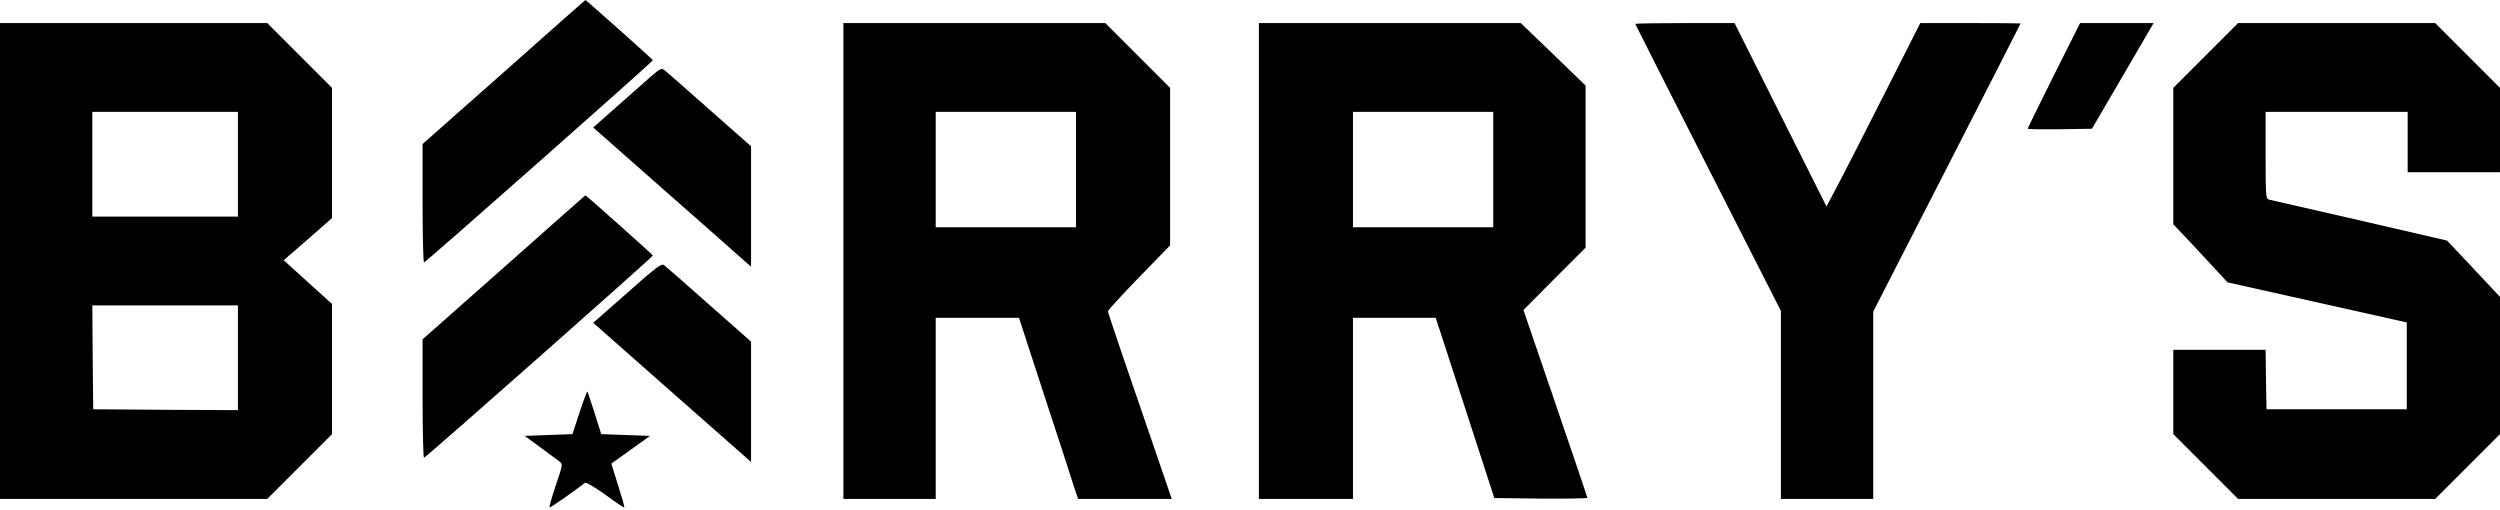
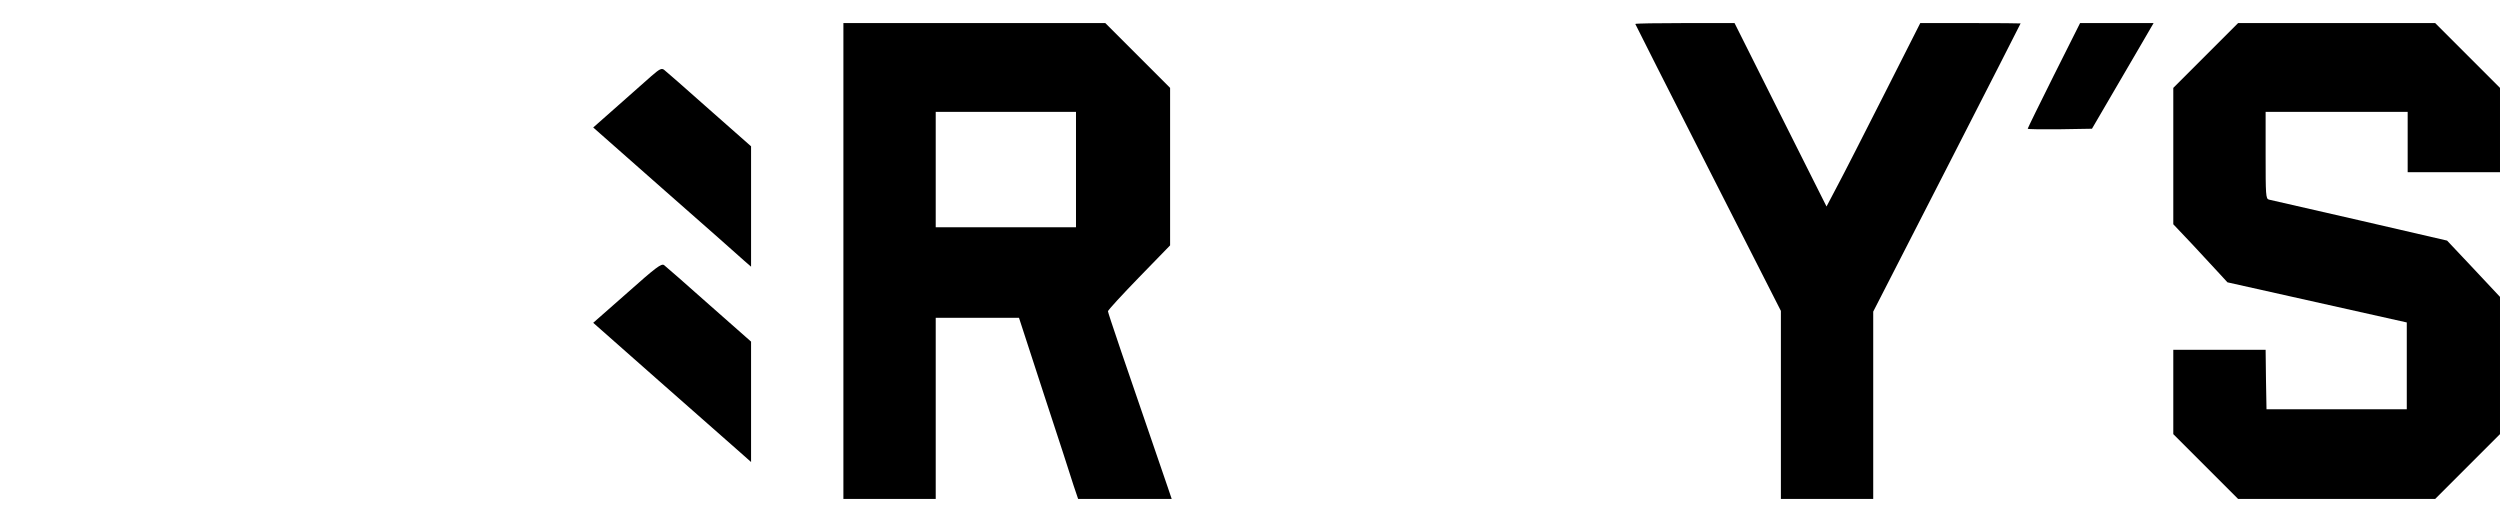
<svg xmlns="http://www.w3.org/2000/svg" version="1.0" width="1408pt" height="287pt" viewBox="0 0 1408 287" preserveAspectRatio="xMidYMid meet">
  <g transform="translate(0,287) scale(0.1,-0.1)" fill="#000000" stroke="none">
-     <path d="M2838 2464 l-458 -405 0 -335 c0 -185 4 -334 8 -332 16 6 1291 1133 1289 1139 -2 6 -376 339 -380 339 -1 0 -208 -183 -459 -406z" />
-     <path d="M0 1400 l0 -1340 753 0 752 0 183 183 182 182 0 367 0 366 -136 123 -136 123 29 26 c17 14 78 67 137 119 l106 93 0 367 0 366 -183 183 -182 182 -753 0 -752 0 0 -1340z m1340 545 l0 -295 -410 0 -410 0 0 295 0 295 410 0 410 0 0 -295z m0 -1090 l0 -295 -407 2 -408 3 -3 293 -2 292 410 0 410 0 0 -295z" />
    <path d="M4750 1400 l0 -1340 260 0 260 0 0 510 0 510 235 0 234 0 141 -433 c78 -237 153 -467 166 -510 l26 -77 263 0 264 0 -23 68 c-248 720 -336 980 -336 989 0 6 79 92 175 191 l175 180 0 443 0 444 -183 183 -182 182 -738 0 -737 0 0 -1340z m1310 515 l0 -325 -395 0 -395 0 0 325 0 325 395 0 395 0 0 -325z" />
-     <path d="M7090 1400 l0 -1340 265 0 265 0 0 510 0 510 233 0 233 0 165 -507 165 -508 262 -3 c144 -1 262 1 262 4 0 4 -81 243 -180 532 l-180 526 175 176 175 175 0 457 0 456 -182 176 -183 176 -737 0 -738 0 0 -1340z m1320 515 l0 -325 -395 0 -395 0 0 325 0 325 395 0 395 0 0 -325z" />
    <path d="M9210 2735 c0 -2 185 -367 410 -810 l410 -806 0 -529 0 -530 260 0 260 0 0 528 0 527 415 810 c228 446 415 811 415 813 0 1 -127 2 -282 2 l-283 0 -204 -403 c-112 -221 -230 -453 -264 -516 l-60 -114 -259 516 -259 517 -280 0 c-153 0 -279 -2 -279 -5z" />
    <path d="M11567 2445 c-81 -162 -147 -297 -147 -300 0 -3 81 -4 181 -3 l181 3 105 180 c58 99 136 233 174 298 l68 117 -207 0 -207 0 -148 -295z" />
    <path d="M12422 2557 l-182 -182 0 -384 0 -384 108 -114 c59 -63 127 -137 152 -164 l45 -49 505 -113 505 -113 0 -244 0 -245 -395 0 -395 0 -3 167 -2 168 -260 0 -260 0 0 -238 0 -237 183 -183 182 -182 555 0 555 0 183 183 182 182 0 387 0 386 -149 159 -149 158 -493 114 c-272 62 -502 115 -511 117 -17 5 -18 26 -18 250 l0 244 400 0 400 0 0 -170 0 -170 260 0 260 0 0 238 0 237 -183 183 -182 182 -555 0 -555 0 -183 -183z" />
    <path d="M3669 2442 c-30 -27 -116 -102 -191 -169 l-137 -121 407 -359 c224 -197 424 -373 444 -392 l38 -33 0 339 0 339 -237 209 c-130 116 -244 215 -253 222 -14 10 -25 5 -71 -35z" />
-     <path d="M2838 1364 l-458 -405 0 -335 c0 -185 4 -334 8 -332 16 6 1291 1133 1289 1139 -2 6 -376 339 -380 339 -1 0 -208 -183 -459 -406z" />
    <path d="M3532 1220 l-191 -168 367 -324 c202 -178 402 -354 444 -391 l78 -69 0 339 0 339 -237 209 c-130 116 -244 215 -253 222 -15 10 -44 -11 -208 -157z" />
-     <path d="M3264 547 l-40 -122 -135 -5 -134 -5 89 -65 c49 -36 97 -72 108 -80 18 -15 17 -19 -22 -134 -22 -66 -38 -122 -35 -124 3 -3 123 80 200 139 6 4 55 -25 114 -67 56 -42 105 -74 107 -72 2 3 -14 59 -35 125 l-38 122 109 78 109 78 -138 5 -137 5 -37 118 c-21 65 -39 120 -41 122 -2 2 -22 -51 -44 -118z" />
  </g>
</svg>